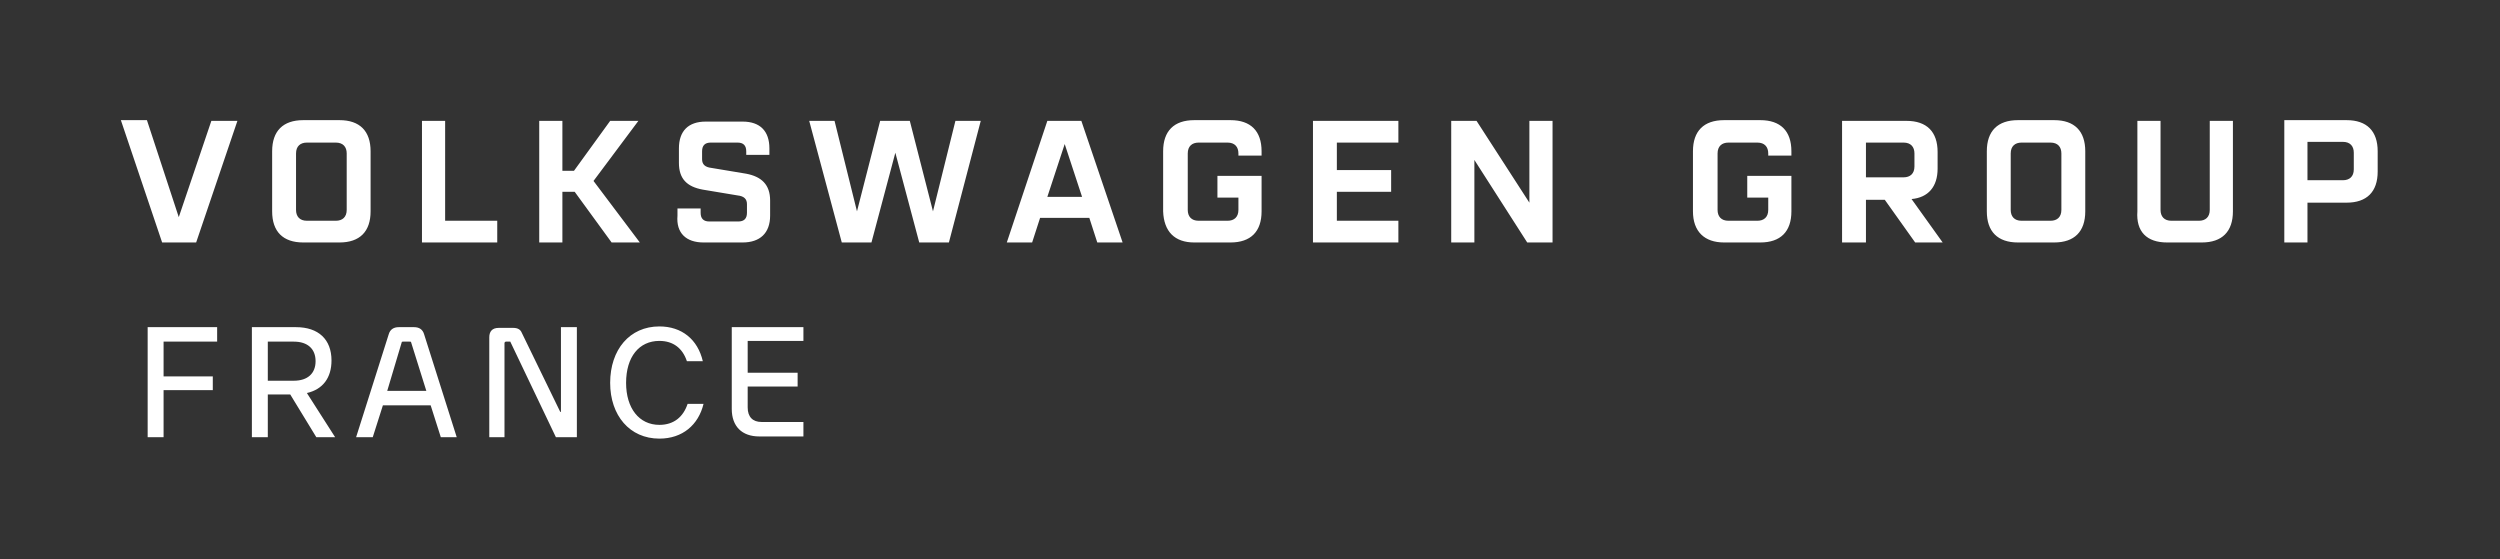
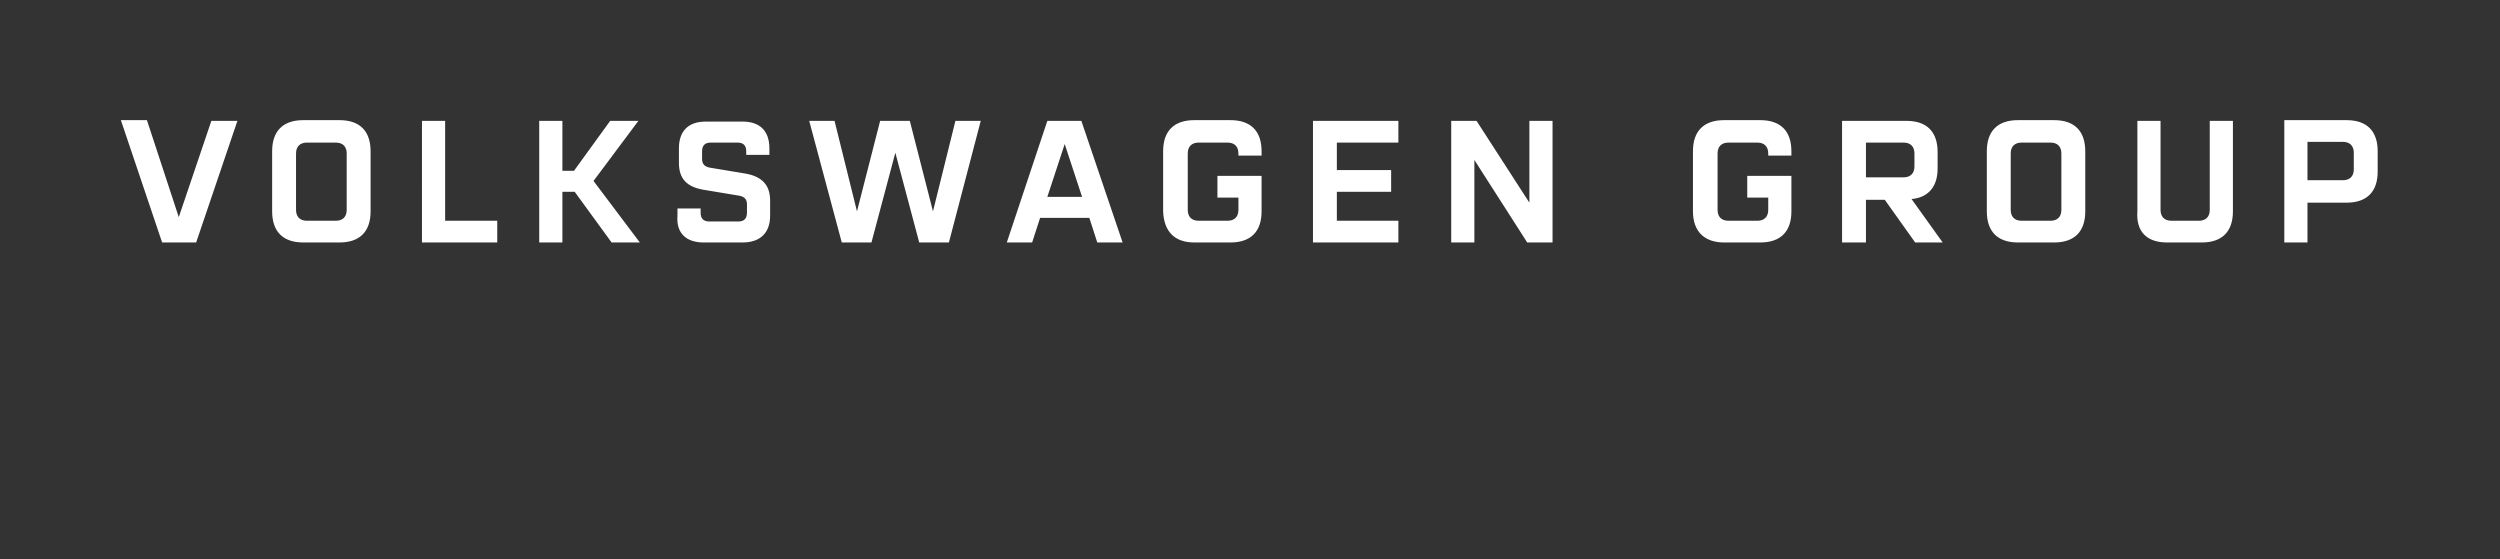
<svg xmlns="http://www.w3.org/2000/svg" version="1.0" id="Ebene_1" x="0px" y="0px" viewBox="0 0 345.4 77.3" enable-background="new 0 0 345.4 77.3" xml:space="preserve">
  <rect x="0" y="0" width="345.4" height="77.3" fill="#333333" stroke="none" />
  <g>
-     <path fill="#FFFFFF" d="M30,45.2h-9.6v15.2h2.2v-6.5h6.8V52h-6.8v-4.8H30V45.2L30,45.2z M46.3,60.4l-3.9-6.1   c2.2-0.5,3.4-2.1,3.4-4.5c0-2.9-1.8-4.6-4.9-4.6h-6.1v15.2H37v-5.9h3.1l3.6,5.9H46.3L46.3,60.4z M40.6,47.2c1.9,0,3,1,3,2.7   c0,1.7-1.1,2.7-3,2.7H37v-5.4H40.6L40.6,47.2z M63.1,60.4l-4.5-14.2c-0.2-0.7-0.7-1-1.4-1h-2.1c-0.7,0-1.2,0.3-1.4,1l-4.5,14.2h2.3   l1.4-4.4h6.6l1.4,4.4H63.1L63.1,60.4z M55.5,47.3c0-0.1,0.1-0.1,0.2-0.1h0.9c0.1,0,0.2,0,0.2,0.1l2.1,6.7h-5.4L55.5,47.3L55.5,47.3   z M69.7,60.4v-13c0-0.1,0.1-0.2,0.2-0.2h0.6l6.3,13.2h2.9V45.2h-2.2v11.7h-0.1L72.1,46c-0.2-0.5-0.6-0.7-1.2-0.7h-2   c-0.9,0-1.3,0.5-1.3,1.3v13.8H69.7L69.7,60.4z M91.1,60.6c3.2,0,5.4-1.9,6.1-4.8h-2.2c-0.6,1.8-1.9,2.9-3.9,2.9   c-2.8,0-4.6-2.3-4.6-5.8c0-3.6,1.8-5.8,4.6-5.8c1.9,0,3.2,1,3.8,2.8h2.2c-0.7-3-2.9-4.8-6-4.8c-4.1,0-6.8,3.2-6.8,7.8   C84.3,57.4,87,60.6,91.1,60.6L91.1,60.6z M111,45.2h-9.9v11.3c0,2.4,1.4,3.8,3.8,3.8h6.1v-2h-5.8c-1.2,0-1.9-0.7-1.9-2v-2.9h6.9   v-1.9h-6.9v-4.4h7.7V45.2L111,45.2z" />
    <path fill="#FFFFFF" d="M116.3,33.5h4.1l3.3-12.4l3.3,12.4h4.1l4.4-16.8H132l-3.1,12.5l-3.2-12.5h-4.1l-3.2,12.5l-3.1-12.5h-3.5   L116.3,33.5L116.3,33.5z M22.4,33.5h4.7l5.7-16.8h-3.6L24.7,30l-4.4-13.4h-3.6L22.4,33.5L22.4,33.5z M41.9,33.5h5   c2.8,0,4.3-1.5,4.3-4.3v-8.3c0-2.8-1.5-4.3-4.3-4.3h-5c-2.8,0-4.3,1.5-4.3,4.3v8.3C37.6,32,39.1,33.5,41.9,33.5 M42.4,30.5   c-1,0-1.5-0.6-1.5-1.5v-7.8c0-1,0.6-1.5,1.5-1.5h4c1,0,1.5,0.6,1.5,1.5V29c0,1-0.6,1.5-1.5,1.5H42.4L42.4,30.5z M58.3,33.5h10.4v-3   h-7.2V16.7h-3.2V33.5L58.3,33.5z M74.5,33.5h3.2v-7h1.7l5.1,7h3.9L82,25l6.2-8.3h-3.9l-5,6.9h-1.6v-6.9h-3.2V33.5L74.5,33.5z    M97.2,33.5h5.4c2.4,0,3.8-1.3,3.8-3.7v-2.1c0-2.2-1.2-3.3-3.3-3.7l-4.8-0.8c-0.9-0.1-1.3-0.5-1.3-1.2v-1.1c0-0.8,0.4-1.2,1.2-1.2   h3.7c0.8,0,1.2,0.4,1.2,1.2v0.5h3.2v-0.9c0-2.4-1.3-3.7-3.7-3.7h-5.1c-2.4,0-3.7,1.3-3.7,3.7v2c0,2.2,1.1,3.3,3.3,3.7l4.8,0.8   c0.9,0.1,1.3,0.5,1.3,1.2v1.2c0,0.8-0.4,1.2-1.2,1.2h-4c-0.8,0-1.2-0.4-1.2-1.2v-0.6h-3.2v1C93.4,32.2,94.8,33.5,97.2,33.5    M139.1,33.5h3.5l1.1-3.4h6.8l1.1,3.4h3.5l-5.7-16.8h-4.7L139.1,33.5L139.1,33.5z M144.7,27.2l2.4-7.3l2.4,7.3H144.7L144.7,27.2z    M165,33.5h5c2.8,0,4.3-1.5,4.3-4.3v-4.9h-6.1v3h2.9V29c0,1-0.6,1.5-1.5,1.5h-4c-1,0-1.5-0.6-1.5-1.5v-7.8c0-1,0.6-1.5,1.5-1.5h4   c1,0,1.5,0.6,1.5,1.5v0.3h3.2v-0.6c0-2.8-1.5-4.3-4.3-4.3h-5c-2.8,0-4.3,1.5-4.3,4.3v8.3C160.8,32,162.3,33.5,165,33.5 M181.4,33.5   h11.8v-3h-8.5v-4h7.5v-3h-7.5v-3.8h8.5v-3h-11.8V33.5L181.4,33.5z M200.5,33.5h3.2V22.1l7.3,11.4h3.5V16.7h-3.2V28L204,16.7h-3.5   V33.5L200.5,33.5z M238.2,33.5h5c2.8,0,4.3-1.5,4.3-4.3v-4.9h-6.1v3h2.9V29c0,1-0.6,1.5-1.5,1.5h-4c-1,0-1.5-0.6-1.5-1.5v-7.8   c0-1,0.6-1.5,1.5-1.5h4c1,0,1.5,0.6,1.5,1.5v0.3h3.2v-0.6c0-2.8-1.5-4.3-4.3-4.3h-5c-2.8,0-4.3,1.5-4.3,4.3v8.3   C233.9,32,235.5,33.5,238.2,33.5 M254.6,33.5h3.2v-5.9h2.6l4.2,5.9h3.8l-4.3-6c2.3-0.2,3.6-1.7,3.6-4.2v-2.3c0-2.8-1.5-4.3-4.3-4.3   h-8.9V33.5L254.6,33.5z M257.8,24.6v-4.9h5.2c1,0,1.5,0.6,1.5,1.5V23c0,1-0.6,1.5-1.5,1.5H257.8L257.8,24.6z M278.8,33.5h5   c2.8,0,4.3-1.5,4.3-4.3v-8.3c0-2.8-1.5-4.3-4.3-4.3h-5c-2.8,0-4.3,1.5-4.3,4.3v8.3C274.5,32,276,33.5,278.8,33.5 M279.3,30.5   c-1,0-1.5-0.6-1.5-1.5v-7.8c0-1,0.6-1.5,1.5-1.5h4c1,0,1.5,0.6,1.5,1.5V29c0,1-0.6,1.5-1.5,1.5H279.3L279.3,30.5z M299.4,33.5h4.8   c2.8,0,4.3-1.5,4.3-4.3V16.7h-3.2V29c0,1-0.6,1.5-1.5,1.5h-3.8c-1,0-1.5-0.6-1.5-1.5V16.7h-3.2v12.5   C295.1,32,296.6,33.5,299.4,33.5 M315.6,33.5h3.2V28h5.4c2.8,0,4.3-1.5,4.3-4.3v-2.8c0-2.8-1.5-4.3-4.3-4.3h-8.6V33.5L315.6,33.5z    M318.8,25v-5.4h4.9c1,0,1.5,0.6,1.5,1.5v2.3c0,1-0.6,1.5-1.5,1.5H318.8L318.8,25z" />
  </g>
</svg>